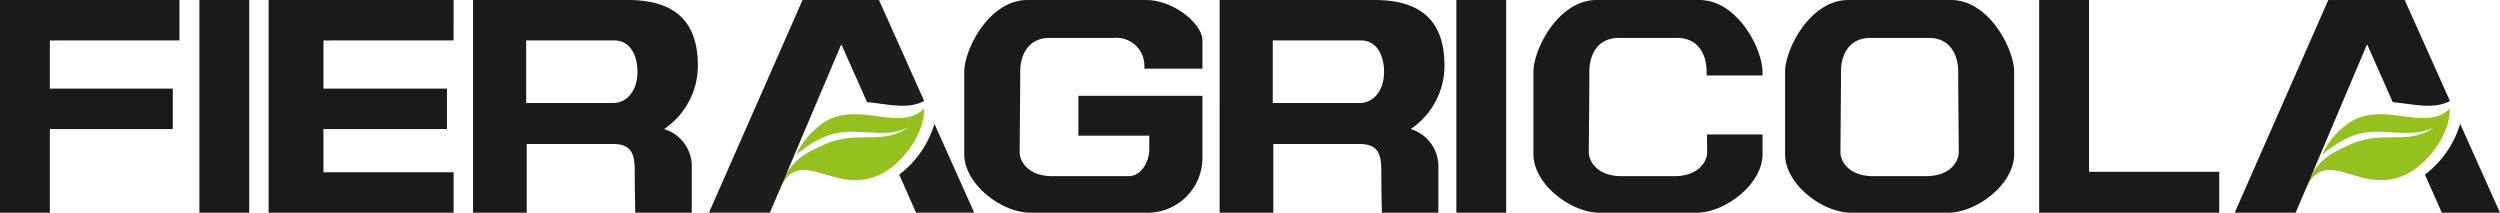
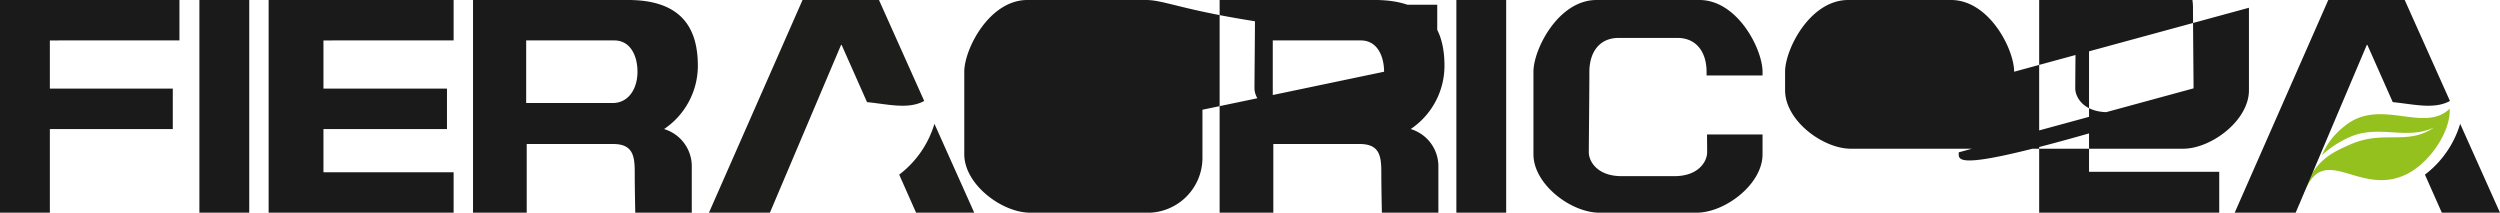
<svg xmlns="http://www.w3.org/2000/svg" viewBox="0 0 258.586 22">
  <defs>
    <style>
      .cls-1 {
        fill: #1a1a1a;
      }

      .cls-2 {
        fill: #95c11f;
      }

      .cls-3 {
        fill: #1d1d1b;
      }
    </style>
  </defs>
  <title>Risorsa 7</title>
  <g id="Livello_2" data-name="Livello 2">
    <g id="Design">
      <g>
-         <path class="cls-1" d="M25.78,22H20.624V0h5.156Zm190.298-4.233V0h-5.158V22h18.625V17.767ZM155.791,0h-5.153V22H155.791ZM18.561,4.182V0H0V22H5.157V13.349H17.873V9.166H5.157v-4.984Zm28.359,0V0H27.786V22H46.92V17.817h-13.464V13.349H46.232V9.166H33.456v-4.984ZM71.553,17.301V22h-5.844s-.056-2.523-.056-4.183c0-1.661-.173-2.922-2.234-2.922H54.481V22H48.926V0H64.966c5.843,0,7.216,3.263,7.216,6.816a7.891,7.891,0,0,1-3.495,6.532A4.02,4.02,0,0,1,71.553,17.301ZM65.938,7.419c0-1.576-.685-3.238-2.405-3.238H54.425v6.476h8.936C65.023,10.657,65.938,9.166,65.938,7.419ZM148.778,17.301V22h-5.844s-.058-2.523-.058-4.183c0-1.661-.172-2.922-2.235-2.922H131.706V22h-5.555V0h16.039c5.843,0,7.218,3.263,7.218,6.816a7.891,7.891,0,0,1-3.493,6.532A4.019,4.019,0,0,1,148.778,17.301Zm-5.617-9.882c0-1.576-.683-3.238-2.406-3.238H131.648v6.476H140.585C142.245,10.657,143.161,9.166,143.161,7.419Zm-24.286,6.617v1.433c0,1.204-.804,2.751-2.121,2.751h-7.906c-2.521,0-3.379-1.547-3.379-2.463,0-.919.058-6.475.058-8.337,0-1.863.916-3.497,3.033-3.497h6.619a2.899,2.899,0,0,1,3.178,3.181h6.017V4.182C124.374,2.464,121.395,0,118.531,0H106.268C102.316,0,99.739,5.1,99.739,7.419v8.537c0,3.12,3.897,6.044,6.818,6.044h11.858a5.685,5.685,0,0,0,5.96-5.616V9.911H111.541v4.125Zm89.457-6.617v8.537c0,3.12-3.896,6.044-6.815,6.044H191.452c-2.921,0-6.813-2.924-6.813-6.044V7.419C184.639,5.1,187.217,0,191.169,0h10.632C205.753,0,208.332,5.1,208.332,7.419Zm-5.729,8.337c0-.919-.059-6.475-.059-8.337,0-1.863-.913-3.497-3.033-3.497h-6.053c-2.118,0-3.035,1.634-3.035,3.497,0,1.862-.057,7.418-.057,8.337,0,.917.859,2.463,3.381,2.463h5.474C201.745,18.219,202.603,16.673,202.603,15.756ZM176.564,13.907c.008.88.013,1.574.013,1.849,0,.917-.862,2.463-3.379,2.463h-5.478c-2.523,0-3.382-1.547-3.382-2.463,0-.919.058-6.475.058-8.337,0-1.863.916-3.497,3.038-3.497h6.049c2.118,0,3.035,1.634,3.035,3.497,0,.114,0,.245.002.386h5.787V7.419C182.308,5.1,179.727,0,175.775,0H165.141c-3.955,0-6.53,5.1-6.53,7.419v8.537c0,3.12,3.896,6.044,6.819,6.044H175.488c2.92,0,6.82-2.924,6.82-6.044V13.907Z" />
+         <path class="cls-1" d="M25.78,22H20.624V0h5.156Zm190.298-4.233V0h-5.158V22h18.625V17.767ZM155.791,0h-5.153V22H155.791ZM18.561,4.182V0H0V22H5.157V13.349H17.873V9.166H5.157v-4.984Zm28.359,0V0H27.786V22H46.92V17.817h-13.464V13.349H46.232V9.166H33.456v-4.984ZM71.553,17.301V22h-5.844s-.056-2.523-.056-4.183c0-1.661-.173-2.922-2.234-2.922H54.481V22H48.926V0H64.966c5.843,0,7.216,3.263,7.216,6.816a7.891,7.891,0,0,1-3.495,6.532A4.02,4.02,0,0,1,71.553,17.301ZM65.938,7.419c0-1.576-.685-3.238-2.405-3.238H54.425v6.476h8.936C65.023,10.657,65.938,9.166,65.938,7.419ZM148.778,17.301V22h-5.844s-.058-2.523-.058-4.183c0-1.661-.172-2.922-2.235-2.922H131.706V22h-5.555V0h16.039c5.843,0,7.218,3.263,7.218,6.816a7.891,7.891,0,0,1-3.493,6.532A4.019,4.019,0,0,1,148.778,17.301Zm-5.617-9.882c0-1.576-.683-3.238-2.406-3.238H131.648v6.476H140.585C142.245,10.657,143.161,9.166,143.161,7.419Zv1.433c0,1.204-.804,2.751-2.121,2.751h-7.906c-2.521,0-3.379-1.547-3.379-2.463,0-.919.058-6.475.058-8.337,0-1.863.916-3.497,3.033-3.497h6.619a2.899,2.899,0,0,1,3.178,3.181h6.017V4.182C124.374,2.464,121.395,0,118.531,0H106.268C102.316,0,99.739,5.1,99.739,7.419v8.537c0,3.12,3.897,6.044,6.818,6.044h11.858a5.685,5.685,0,0,0,5.96-5.616V9.911H111.541v4.125Zm89.457-6.617v8.537c0,3.12-3.896,6.044-6.815,6.044H191.452c-2.921,0-6.813-2.924-6.813-6.044V7.419C184.639,5.1,187.217,0,191.169,0h10.632C205.753,0,208.332,5.1,208.332,7.419Zm-5.729,8.337c0-.919-.059-6.475-.059-8.337,0-1.863-.913-3.497-3.033-3.497h-6.053c-2.118,0-3.035,1.634-3.035,3.497,0,1.862-.057,7.418-.057,8.337,0,.917.859,2.463,3.381,2.463h5.474C201.745,18.219,202.603,16.673,202.603,15.756ZM176.564,13.907c.008.88.013,1.574.013,1.849,0,.917-.862,2.463-3.379,2.463h-5.478c-2.523,0-3.382-1.547-3.382-2.463,0-.919.058-6.475.058-8.337,0-1.863.916-3.497,3.038-3.497h6.049c2.118,0,3.035,1.634,3.035,3.497,0,.114,0,.245.002.386h5.787V7.419C182.308,5.1,179.727,0,175.775,0H165.141c-3.955,0-6.53,5.1-6.53,7.419v8.537c0,3.12,3.896,6.044,6.819,6.044H175.488c2.92,0,6.82-2.924,6.82-6.044V13.907Z" />
        <g>
-           <path class="cls-2" d="M95.566,11.242c-2.698,2.616-7.234-1.252-10.92,1.842a7.612,7.612,0,0,0-2.296,2.962,10.545,10.545,0,0,1,3.109-1.965c2.958-1.154,5.723.424,8.482-.9-2.739,1.903-5.148.245-8.586,1.731-2.12.916-3.372,1.62-4.527,3.923-.65,1.295-.726,1.829-.994,1.999.184-.048,0,.653.179.232.042-.099.444-1.11.782-1.783,2.114-4.2,5.572.987,10.242-1.228C93.513,16.878,95.703,13.553,95.566,11.242Z" />
          <path class="cls-3" d="M89.68,10.564l-2.629-5.923h-.054L79.634,22H73.329L83.01,0H90.916l4.679,10.443C93.945,11.345,91.851,10.774,89.68,10.564Zm6.973,2.242a10.322,10.322,0,0,1-3.644,5.258L94.754,22h6.017Z" />
        </g>
        <g>
          <path class="cls-2" d="M253.38,11.242c-2.697,2.616-7.232-1.252-10.918,1.842a7.599,7.599,0,0,0-2.296,2.962,10.552,10.552,0,0,1,3.107-1.965c2.958-1.154,5.725.424,8.483-.9-2.739,1.903-5.147.245-8.586,1.731-2.119.916-3.372,1.62-4.526,3.923-.65,1.295-.725,1.829-.994,1.999.184-.048,0,.653.18.232.041-.099.444-1.11.782-1.783,2.113-4.2,5.571.987,10.24-1.228C251.326,16.878,253.518,13.553,253.38,11.242Z" />
          <path class="cls-1" d="M247.494,10.564l-2.628-5.923h-.055L237.45,22h-6.305l9.679-22h7.907l4.678,10.443C251.76,11.345,249.666,10.775,247.494,10.564Zm6.972,2.24a10.321,10.321,0,0,1-3.645,5.259L252.569,22H258.586Z" />
        </g>
      </g>
    </g>
  </g>
</svg>